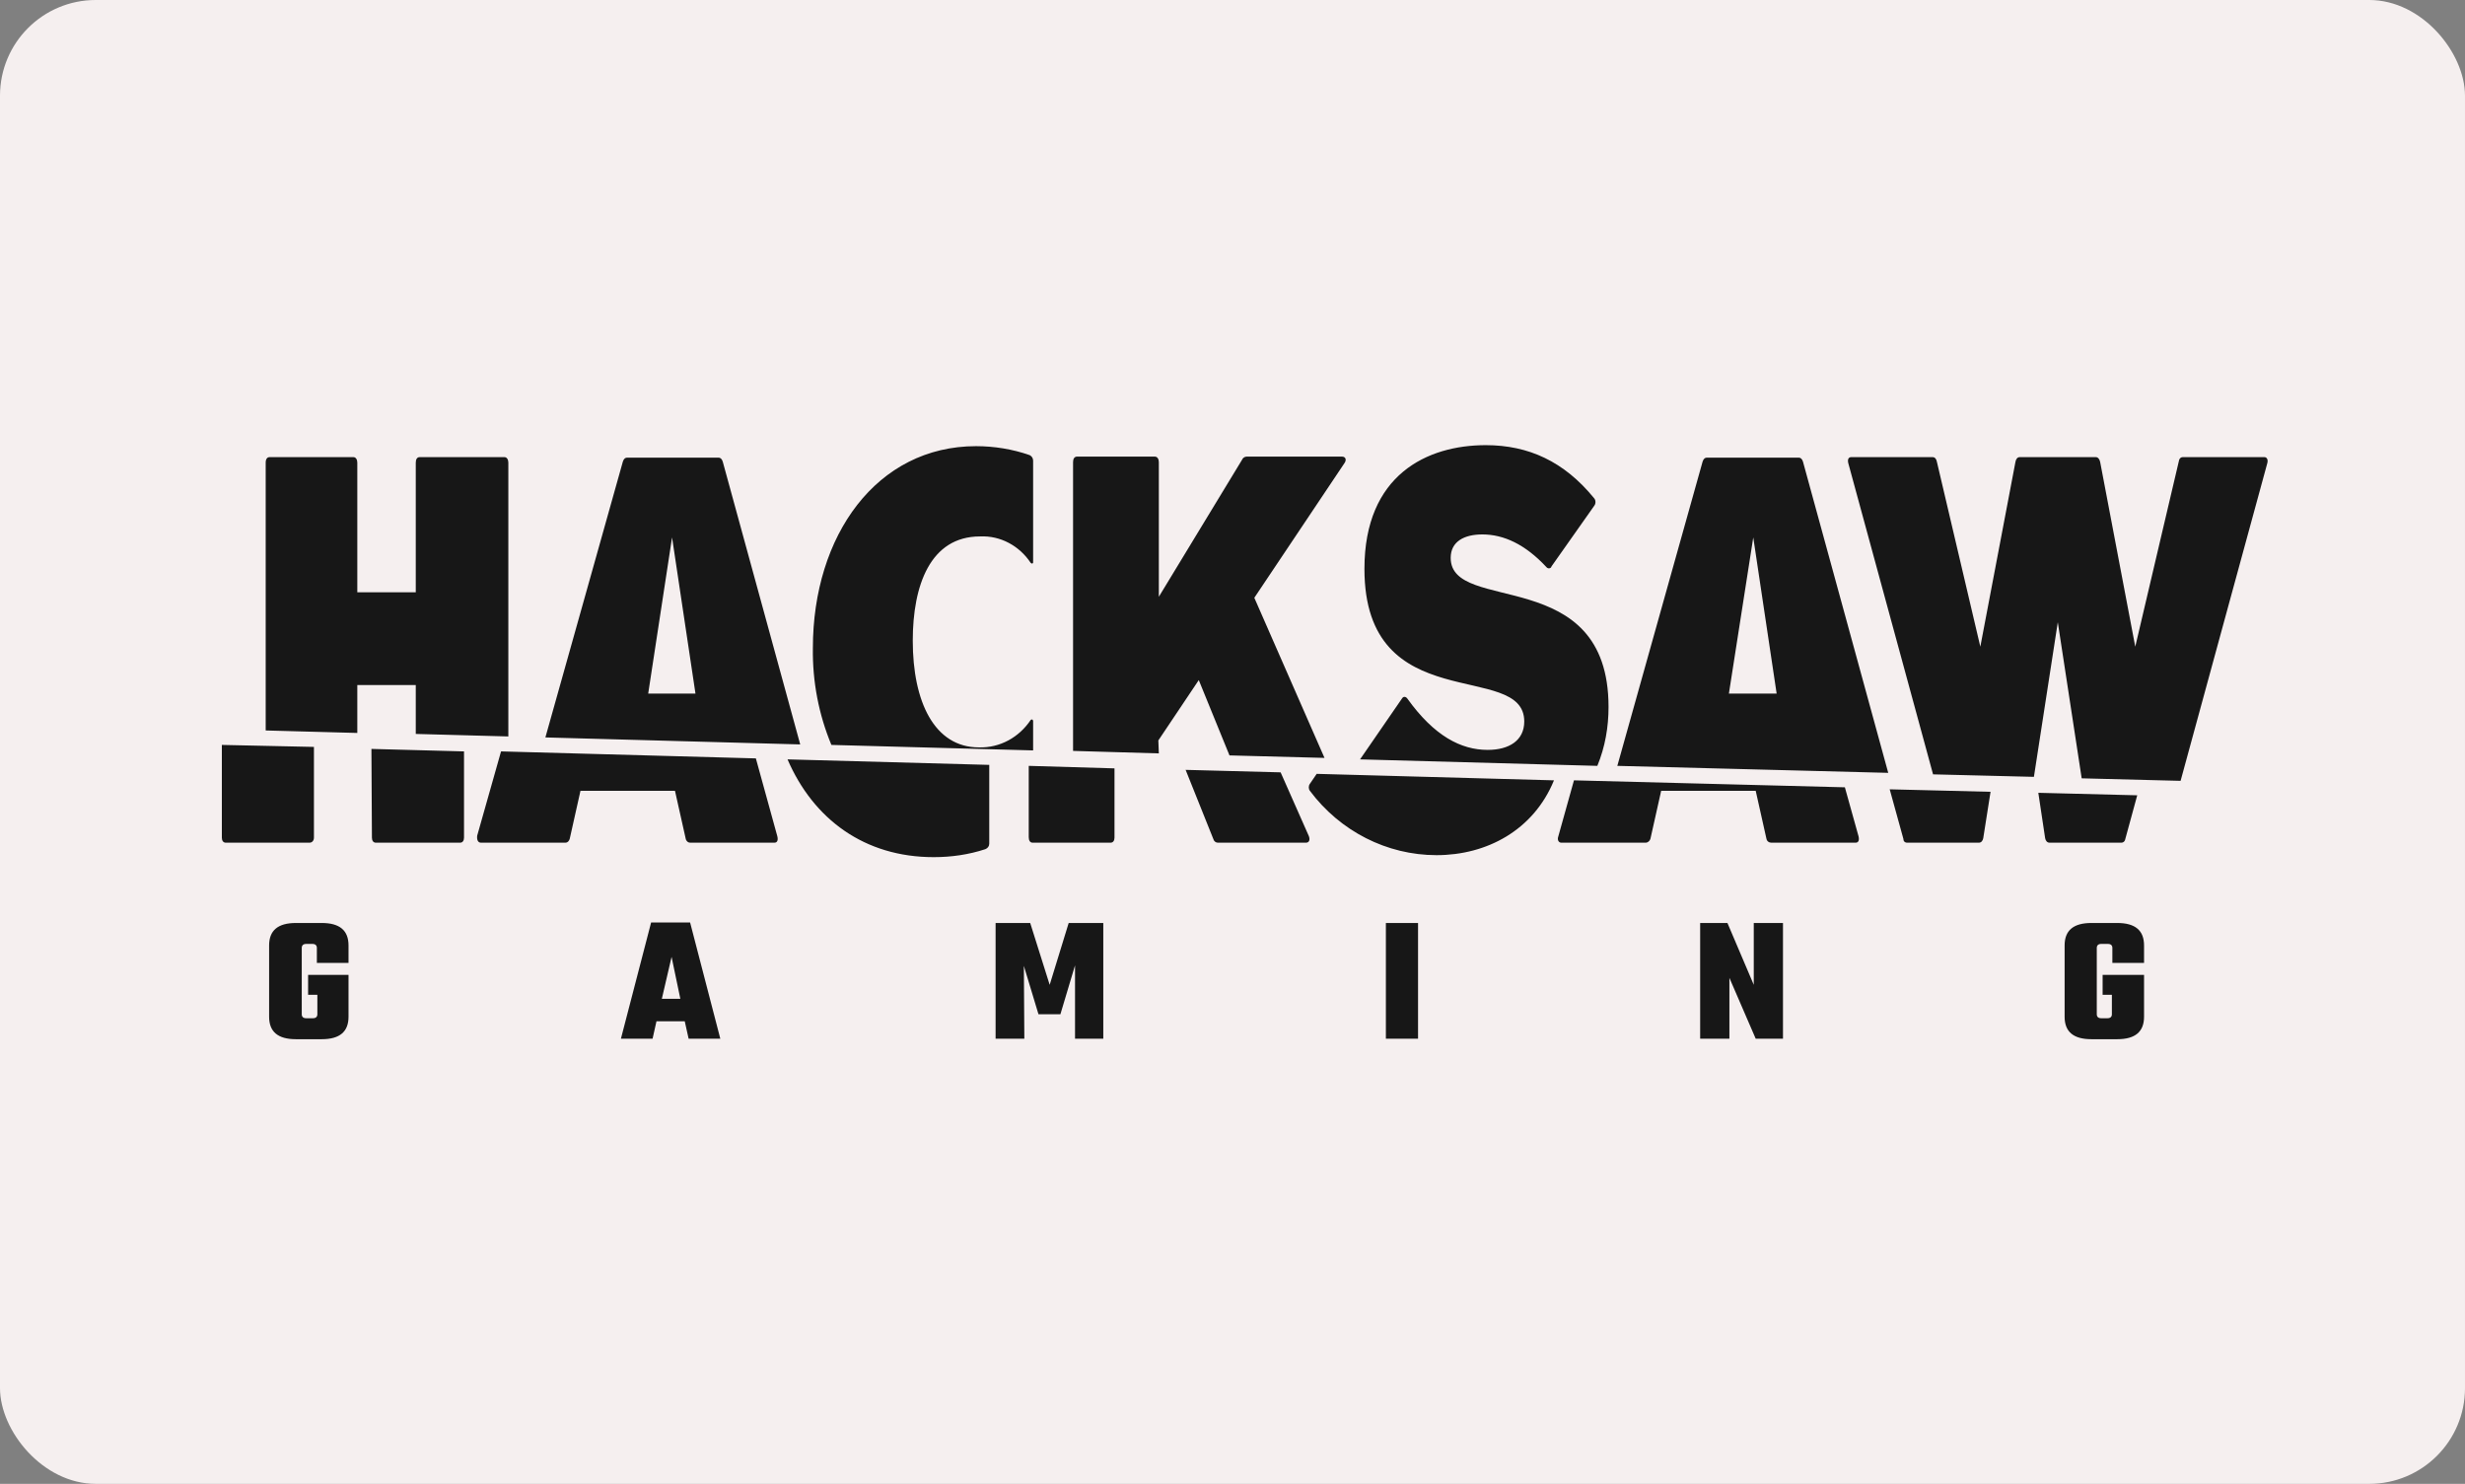
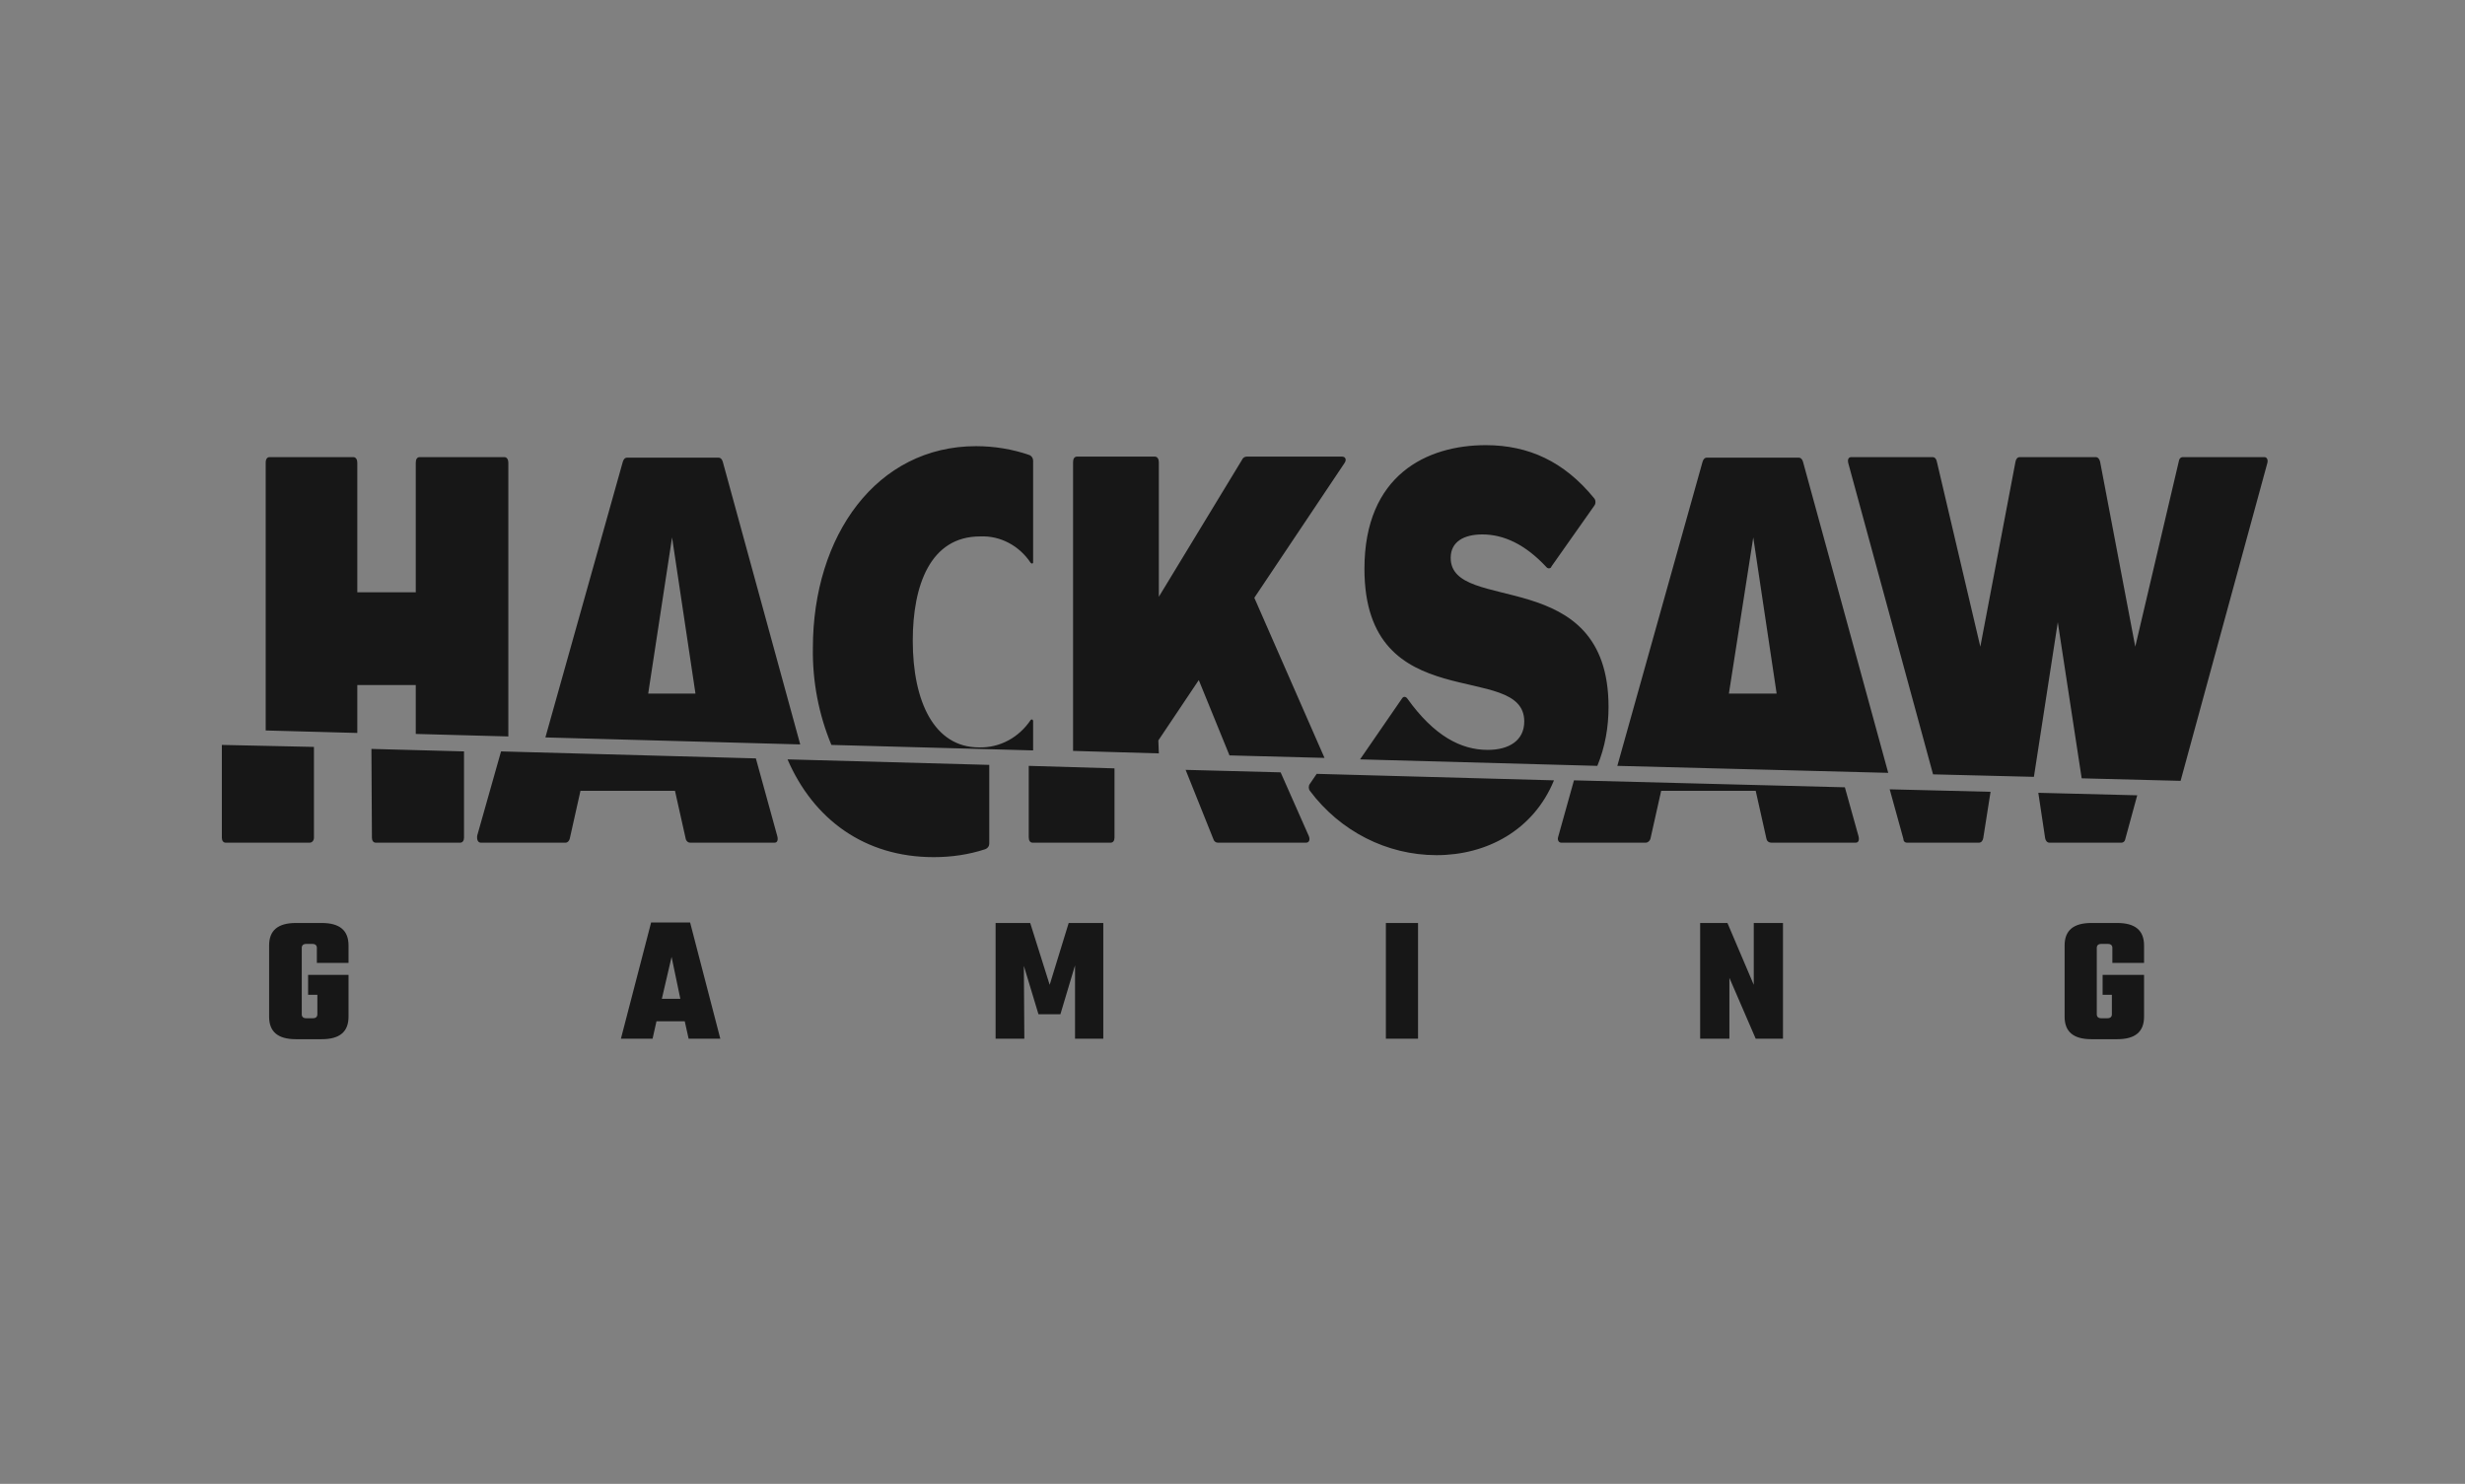
<svg xmlns="http://www.w3.org/2000/svg" width="103" height="62" viewBox="0 0 103 62" fill="none">
  <rect x="0" y="0" width="103" height="62" fill="#808080" stroke="none" />
-   <rect width="103" height="62" rx="4" fill="#F5EFEF" />
  <g clip-path="url(#clip0_6_446)">
    <path d="M14.93 28.624H17.373V30.666L21.241 30.771V19.329C21.241 19.204 21.18 19.1 21.079 19.1H17.536C17.434 19.1 17.373 19.183 17.373 19.329V24.748H14.93V19.329C14.93 19.204 14.869 19.1 14.767 19.1H11.265C11.164 19.1 11.102 19.183 11.102 19.329V30.521L14.93 30.625V28.624ZM30.2 19.288C30.159 19.163 30.098 19.121 30.017 19.121H26.209C26.128 19.121 26.067 19.163 26.026 19.288L22.789 30.812L33.437 31.104L30.2 19.288ZM27.085 28.979L28.082 22.455L29.06 28.979H27.085ZM48.401 30.938L50.091 28.416L51.374 31.563L55.344 31.667L52.412 24.977L56.179 19.35C56.28 19.204 56.219 19.079 56.077 19.079H52.086C52.005 19.079 51.923 19.142 51.903 19.204L48.422 24.935V19.308C48.422 19.183 48.361 19.079 48.259 19.079H45.001C44.899 19.079 44.838 19.163 44.838 19.308V31.375L48.422 31.479L48.401 30.938ZM67.213 29.541C67.213 23.539 60.617 25.686 60.617 23.31C60.617 22.622 61.187 22.33 61.94 22.33C62.836 22.33 63.732 22.747 64.607 23.685C64.648 23.747 64.73 23.768 64.791 23.727C64.811 23.706 64.831 23.685 64.831 23.664L66.623 21.122C66.684 21.038 66.684 20.892 66.603 20.809C65.361 19.288 63.874 18.6 62.083 18.6C59.64 18.6 57.013 19.83 57.013 23.768C57.013 30.062 63.691 27.561 63.691 30.145C63.691 30.938 63.06 31.333 62.164 31.333C61.044 31.333 59.925 30.75 58.805 29.187C58.744 29.104 58.642 29.083 58.581 29.187L56.83 31.729L66.745 32C67.071 31.208 67.213 30.375 67.213 29.541ZM75.337 19.288C75.296 19.163 75.235 19.121 75.154 19.121H71.326C71.245 19.121 71.184 19.163 71.143 19.288L67.58 32L78.9 32.292L75.337 19.288ZM72.242 28.979L73.26 22.455L74.237 28.979H72.242ZM85.985 25.998L86.983 32.521L91.116 32.626L94.74 19.35C94.78 19.204 94.719 19.1 94.618 19.1H91.217C91.116 19.1 91.055 19.163 91.034 19.308L89.222 27.02L87.756 19.308C87.736 19.204 87.675 19.1 87.573 19.1H84.397C84.295 19.1 84.234 19.183 84.214 19.308L82.748 27.02L80.936 19.308C80.915 19.183 80.854 19.1 80.753 19.1H77.353C77.251 19.1 77.19 19.183 77.23 19.35L80.773 32.355L84.987 32.459L85.985 25.998ZM43.169 30.125C43.169 30.104 43.148 30.062 43.128 30.062C43.108 30.062 43.087 30.062 43.067 30.083C42.578 30.812 41.784 31.25 40.909 31.229C39.036 31.229 38.14 29.312 38.14 26.769C38.14 24.456 38.873 22.414 40.95 22.414C41.805 22.372 42.599 22.81 43.067 23.518C43.087 23.539 43.128 23.56 43.148 23.539C43.169 23.518 43.169 23.518 43.169 23.497V19.246C43.169 19.142 43.108 19.058 43.026 19.017C42.314 18.767 41.54 18.642 40.787 18.642C36.633 18.642 33.966 22.372 33.966 27.082C33.946 28.478 34.211 29.854 34.74 31.125L43.169 31.354V30.125ZM15.541 35.001C15.541 35.126 15.602 35.21 15.704 35.21H19.226C19.328 35.21 19.389 35.126 19.389 35.001V31.396L15.52 31.292L15.541 35.001ZM9.433 35.21H12.935C13.037 35.21 13.118 35.126 13.118 35.001V31.208L9.27 31.125V35.001C9.27 35.126 9.331 35.21 9.433 35.21ZM20.101 35.21H23.623C23.725 35.21 23.786 35.126 23.807 35.043L24.255 33.042H28.204L28.652 35.043C28.673 35.147 28.754 35.21 28.836 35.21H32.358C32.48 35.21 32.521 35.105 32.48 34.939L31.584 31.688L20.936 31.396L19.939 34.918C19.918 35.105 19.979 35.21 20.101 35.21ZM50.702 35.064C50.722 35.147 50.804 35.21 50.885 35.21H54.57C54.692 35.21 54.753 35.105 54.692 34.939L53.511 32.271L49.541 32.167L50.702 35.064ZM43.148 35.21H46.406C46.508 35.21 46.569 35.126 46.569 35.001V32.105L42.986 32V34.98C42.986 35.126 43.047 35.21 43.148 35.21ZM54.733 33.042C55.995 34.73 57.95 35.731 60.026 35.731C62.124 35.731 64.078 34.689 64.933 32.605L55.018 32.334L54.733 32.751C54.672 32.834 54.672 32.959 54.733 33.042ZM65.239 35.21H68.761C68.863 35.21 68.944 35.126 68.964 35.043L69.412 33.042H73.362L73.81 35.043C73.83 35.147 73.912 35.21 74.014 35.21H77.536C77.658 35.21 77.699 35.105 77.658 34.939L77.088 32.896L65.768 32.605L65.116 34.939C65.055 35.105 65.137 35.21 65.239 35.21ZM85.456 35.022C85.476 35.126 85.537 35.21 85.639 35.21H88.632C88.734 35.21 88.795 35.147 88.815 35.022L89.304 33.23L85.171 33.126L85.456 35.022ZM79.694 35.21H82.687C82.789 35.21 82.85 35.126 82.87 35.022L83.175 33.084L78.961 32.98L79.531 35.043C79.531 35.147 79.592 35.21 79.694 35.21ZM39.015 35.814C39.748 35.814 40.481 35.71 41.173 35.481C41.275 35.439 41.336 35.356 41.336 35.251V31.959L32.907 31.729C33.987 34.23 36.124 35.814 39.015 35.814ZM14.563 40.232H13.24V39.607C13.24 39.503 13.179 39.44 13.057 39.44H12.792C12.67 39.44 12.609 39.503 12.609 39.607V42.379C12.609 42.483 12.67 42.545 12.792 42.545H13.077C13.199 42.545 13.261 42.483 13.261 42.379V41.566H12.874V40.732H14.563V42.483C14.563 43.108 14.197 43.421 13.444 43.421H12.365C11.611 43.421 11.245 43.108 11.245 42.483V39.503C11.245 38.878 11.611 38.565 12.365 38.565H13.444C14.197 38.565 14.563 38.878 14.563 39.503V40.232ZM28.774 43.4L28.612 42.671H27.431L27.268 43.4H25.945L27.207 38.544H28.836L30.098 43.4H28.774ZM27.655 41.733H28.428L28.062 39.982L27.655 41.733ZM42.802 43.4H41.601V38.565H43.047L43.861 41.149L44.655 38.565H46.101V43.4H44.92V40.336L44.309 42.379H43.393L42.782 40.357L42.802 43.4ZM57.909 38.565H59.253V43.4H57.909V38.565ZM73.281 38.565H74.502V43.4H73.362L72.263 40.858V43.4H71.041V38.565H72.181L73.281 41.149V38.565ZM89.589 40.232H88.265V39.607C88.265 39.503 88.204 39.44 88.082 39.44H87.797C87.675 39.44 87.614 39.503 87.614 39.607V42.379C87.614 42.483 87.675 42.545 87.797 42.545H88.062C88.184 42.545 88.245 42.483 88.245 42.379V41.566H87.858V40.732H89.589V42.483C89.589 43.108 89.222 43.421 88.469 43.421H87.39C86.636 43.421 86.27 43.108 86.27 42.483V39.503C86.27 38.878 86.636 38.565 87.39 38.565H88.469C89.222 38.565 89.589 38.878 89.589 39.503V40.232Z" fill="#171717" />
  </g>
  <defs>
    <clipPath id="clip0_6_446">
      <rect width="85.49" height="24.8" fill="white" transform="translate(9.27 18.6)" />
    </clipPath>
  </defs>
</svg>